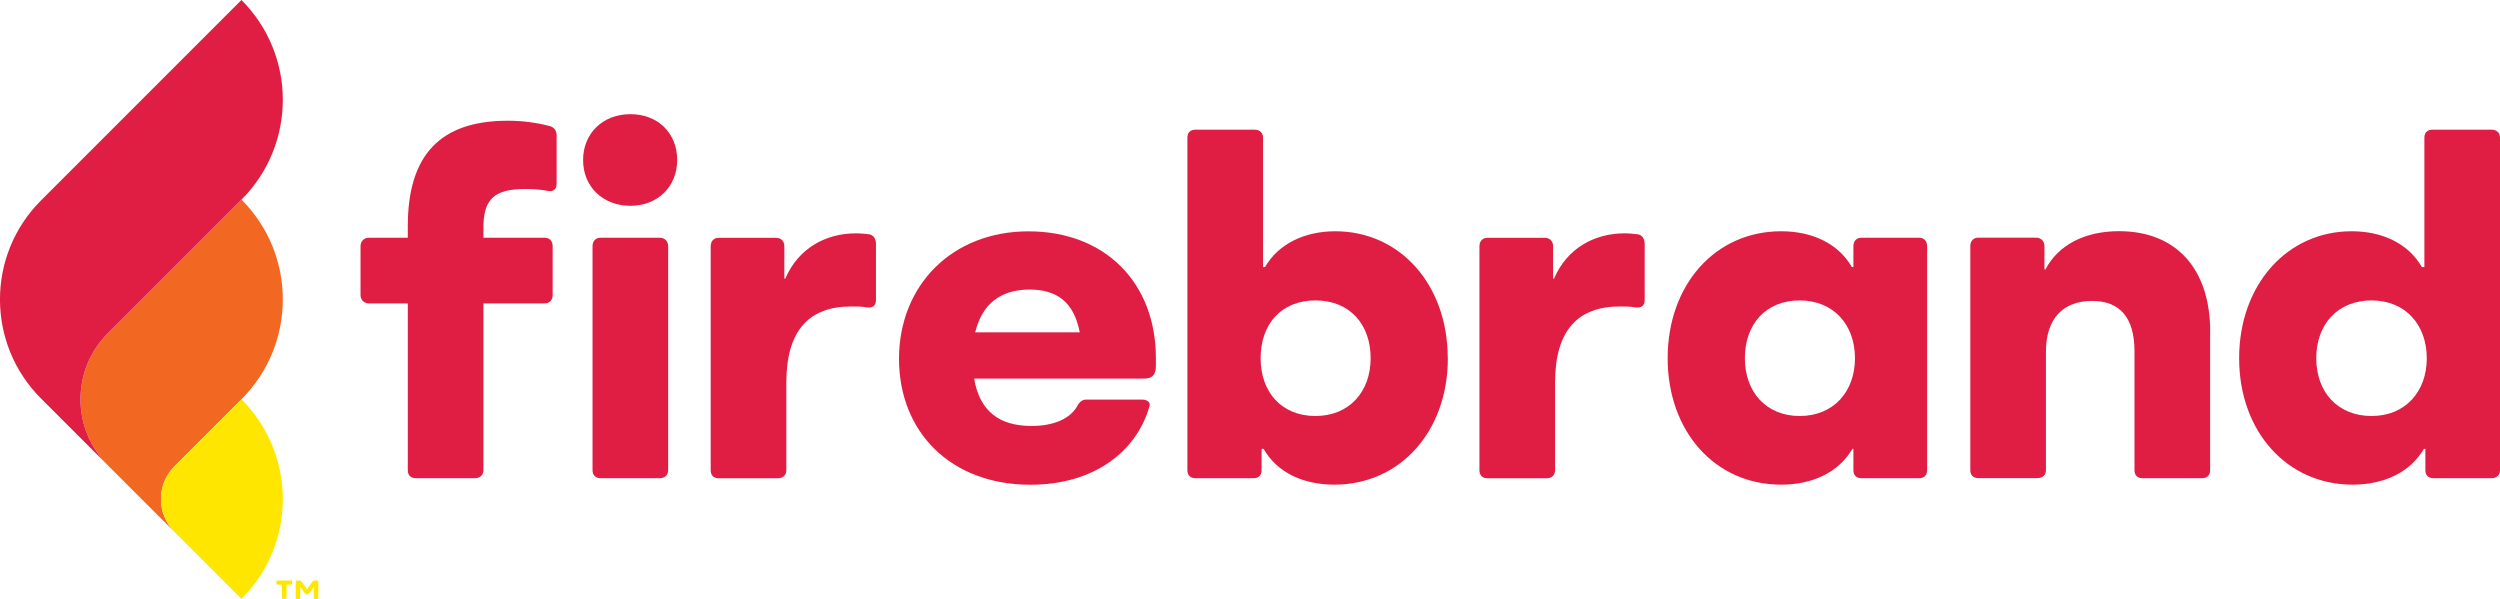
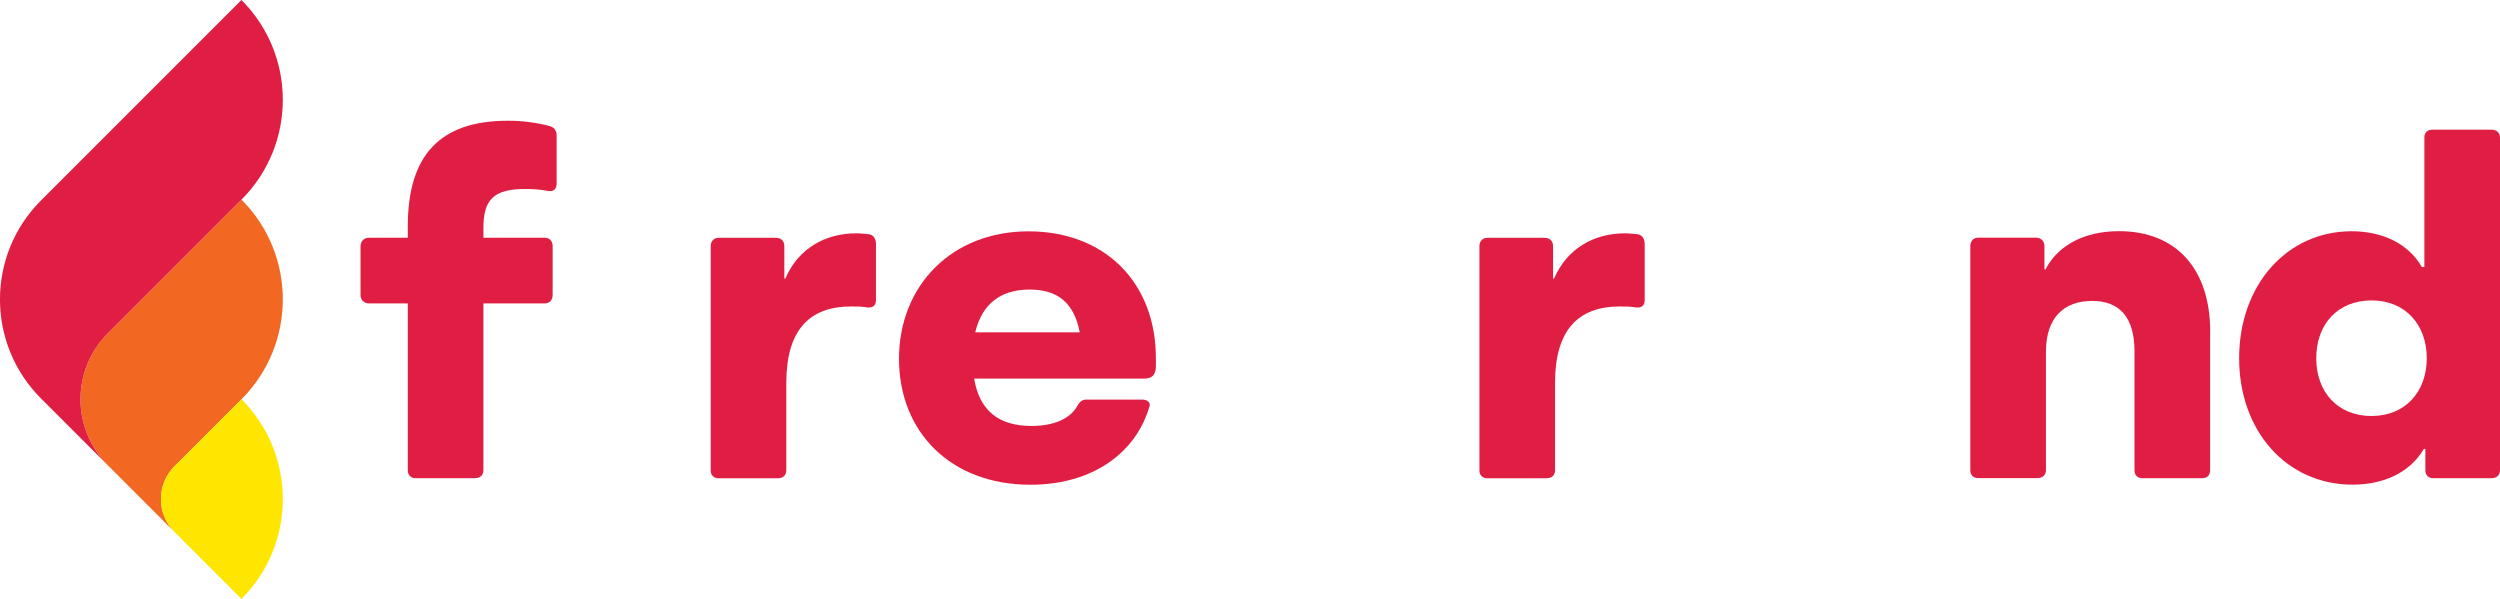
<svg xmlns="http://www.w3.org/2000/svg" id="uuid-04eb776d-bca9-4c43-bf8c-a3884dcb45f0" viewBox="0 0 301.5 72.23">
  <defs>
    <style>.uuid-612f6232-706f-41fa-b294-02d2c4ab2b9d{fill:#e01d42;}.uuid-e654c300-0a62-40a9-ad29-aaf704c70cac{fill:#f26722;}.uuid-4cc9431d-d563-4bca-999c-d2c62c57add0{fill:#ffe600;}</style>
  </defs>
  <path class="uuid-612f6232-706f-41fa-b294-02d2c4ab2b9d" d="M67.13,16.3v5.83c0,.66-.36,1.02-1.02.9-.96-.18-1.86-.24-2.76-.24-3.78,0-5.05,1.26-5.05,4.68v1.2h7.39c.6,0,.96.42.96,1.02v5.88c0,.6-.36,1.02-.96,1.02h-7.39v20.12c0,.6-.42.96-1.02.96h-7.14c-.6,0-.96-.36-.96-.96v-20.12h-4.68c-.6,0-1.02-.42-1.02-1.02v-5.88c0-.6.42-1.02,1.02-1.02h4.68v-1.38c0-8.59,3.9-12.73,12.07-12.73,1.8,0,3.54.24,5.1.66.54.18.78.6.78,1.08Z" />
-   <path class="uuid-612f6232-706f-41fa-b294-02d2c4ab2b9d" d="M70.32,19.3c0-3.18,2.34-5.53,5.71-5.53s5.64,2.34,5.64,5.53-2.34,5.52-5.64,5.52-5.71-2.28-5.71-5.52ZM71.46,56.71v-27.02c0-.6.36-1.02.96-1.02h7.14c.6,0,1.02.42,1.02,1.02v27.02c0,.6-.42.96-1.02.96h-7.14c-.6,0-.96-.36-.96-.96Z" />
  <path class="uuid-612f6232-706f-41fa-b294-02d2c4ab2b9d" d="M105.64,29.39v6.79c0,.66-.36.96-1.02.9-.66-.12-1.32-.12-1.98-.12-5.05,0-7.81,2.88-7.81,9.19v10.57c0,.6-.42.96-1.02.96h-7.14c-.6,0-.96-.36-.96-.96v-27.02c0-.6.36-1.02.96-1.02h6.9c.66,0,1.02.42,1.02,1.02v3.9h.12c1.56-3.66,4.87-5.46,8.53-5.46.54,0,1.09.06,1.62.12.54.12.78.6.78,1.14Z" />
  <path class="uuid-612f6232-706f-41fa-b294-02d2c4ab2b9d" d="M139.4,43.2v.96c0,1.14-.54,1.5-1.44,1.5h-20.48c.66,3.9,3,5.71,6.91,5.71,2.76,0,4.68-.9,5.53-2.4.24-.48.6-.78,1.08-.78h6.72c.66,0,1.08.36.9.84-1.56,5.41-6.66,9.43-14.35,9.43-9.61,0-15.85-6.36-15.85-15.19s6.37-15.37,15.61-15.37,15.37,6.19,15.37,15.31ZM117.61,40.08h12.61c-.72-3.72-2.82-5.16-6.06-5.16-3.42,0-5.71,1.68-6.55,5.16Z" />
-   <path class="uuid-612f6232-706f-41fa-b294-02d2c4ab2b9d" d="M174.61,43.2c0,8.83-5.76,15.25-13.69,15.25-3.72,0-6.9-1.44-8.53-4.32h-.24v2.58c0,.6-.36.96-.96.96h-7.03c-.6,0-.96-.36-.96-.96V16.6c0-.6.36-.96.96-.96h7.14c.6,0,1.02.36,1.02.96v15.61h.24c1.62-2.82,4.81-4.32,8.47-4.32,7.8,0,13.57,6.42,13.57,15.31ZM165.3,43.2c0-4.08-2.52-6.97-6.66-6.97s-6.61,2.88-6.61,6.97,2.52,6.97,6.61,6.97,6.66-2.94,6.66-6.97Z" />
  <path class="uuid-612f6232-706f-41fa-b294-02d2c4ab2b9d" d="M198.35,29.39v6.79c0,.66-.36.96-1.02.9-.66-.12-1.32-.12-1.98-.12-5.05,0-7.81,2.88-7.81,9.19v10.57c0,.6-.42.96-1.02.96h-7.14c-.6,0-.96-.36-.96-.96v-27.02c0-.6.36-1.02.96-1.02h6.9c.66,0,1.02.42,1.02,1.02v3.9h.12c1.56-3.66,4.86-5.46,8.52-5.46.54,0,1.08.06,1.62.12.54.12.78.6.78,1.14Z" />
-   <path class="uuid-612f6232-706f-41fa-b294-02d2c4ab2b9d" d="M232.41,29.69v27.02c0,.6-.36.96-.96.96h-6.97c-.6,0-.96-.36-.96-.96v-2.58h-.12c-1.68,2.88-4.87,4.32-8.59,4.32-7.98,0-13.69-6.42-13.69-15.25s5.71-15.31,13.69-15.31c3.78,0,6.9,1.5,8.53,4.32h.18v-2.52c0-.6.36-1.02.96-1.02h6.97c.6,0,.96.42.96,1.02ZM217.04,50.17c4.09,0,6.67-2.94,6.67-6.97s-2.58-6.97-6.67-6.97-6.61,2.88-6.61,6.97,2.59,6.97,6.61,6.97Z" />
  <path class="uuid-612f6232-706f-41fa-b294-02d2c4ab2b9d" d="M266.54,40.02v16.69c0,.6-.36.96-.96.96h-7.2c-.6,0-.96-.36-.96-.96v-14.35c0-4.09-1.8-6.07-5.1-6.07-3.48,0-5.58,2.1-5.58,6.12v14.29c0,.6-.42.96-1.02.96h-7.14c-.6,0-.96-.36-.96-.96v-27.02c0-.6.36-1.02.96-1.02h6.96c.6,0,1.02.42,1.02,1.02v2.82h.12c1.56-3,4.8-4.62,8.88-4.62,6.85,0,10.99,4.5,10.99,12.13Z" />
  <path class="uuid-612f6232-706f-41fa-b294-02d2c4ab2b9d" d="M301.5,16.6v40.11c0,.6-.42.96-1.02.96h-7.02c-.6,0-.96-.36-.96-.96v-2.58h-.18c-1.68,2.88-4.87,4.32-8.59,4.32-7.93,0-13.69-6.42-13.69-15.25s5.76-15.31,13.57-15.31c3.73,0,6.85,1.5,8.47,4.32h.3v-15.61c0-.6.36-.96.96-.96h7.14c.6,0,1.02.36,1.02.96ZM286.01,50.17c4.08,0,6.66-2.94,6.66-6.97s-2.58-6.97-6.66-6.97-6.67,2.88-6.67,6.97,2.59,6.97,6.67,6.97Z" />
-   <path class="uuid-4cc9431d-d563-4bca-999c-d2c62c57add0" d="M35.22,70.14v.24c0,.08-.05.13-.14.13h-.52v1.58c0,.08-.05.13-.14.13h-.28c-.1,0-.14-.05-.14-.13v-1.58h-.52c-.1,0-.14-.05-.14-.13v-.24c0-.08.04-.13.14-.13h1.61c.09,0,.14.05.14.13ZM38.39,70.14v1.96c0,.08-.05.13-.14.13h-.27c-.09,0-.14-.05-.14-.13v-1.3h-.01l-.57.78s-.1.08-.17.08h-.13c-.08,0-.13-.03-.17-.08l-.57-.78h-.01v1.3c0,.08-.05.13-.14.13h-.27c-.09,0-.14-.05-.14-.13v-1.96c0-.08.05-.13.14-.13h.37c.08,0,.13.03.17.09l.68.94h.02l.68-.94c.04-.06.1-.09.17-.09h.37c.1,0,.14.05.14.13Z" />
-   <polygon class="uuid-e654c300-0a62-40a9-ad29-aaf704c70cac" points="13 56.11 13 56.11 29.12 72.23 13 56.11" />
  <path class="uuid-e654c300-0a62-40a9-ad29-aaf704c70cac" d="M29.12,24.08h0s-16.12,16.12-16.12,16.12c-4.39,4.39-4.39,11.52,0,15.91l8.06,8.06c-2.2-2.2-2.2-5.76,0-7.96l8.06-8.06h0c6.65-6.65,6.65-17.43,0-24.08Z" />
  <path class="uuid-612f6232-706f-41fa-b294-02d2c4ab2b9d" d="M29.12,0h0S4.94,24.18,4.94,24.18c-6.59,6.59-6.59,17.28,0,23.87l8.06,8.06c-4.39-4.39-4.39-11.52,0-15.91l16.12-16.12h0c6.65-6.65,6.65-17.43,0-24.08Z" />
  <path class="uuid-4cc9431d-d563-4bca-999c-d2c62c57add0" d="M29.12,48.15l-8.06,8.06h0c-2.2,2.2-2.2,5.76,0,7.96l8.06,8.06c6.65-6.65,6.65-17.43,0-24.08Z" />
</svg>